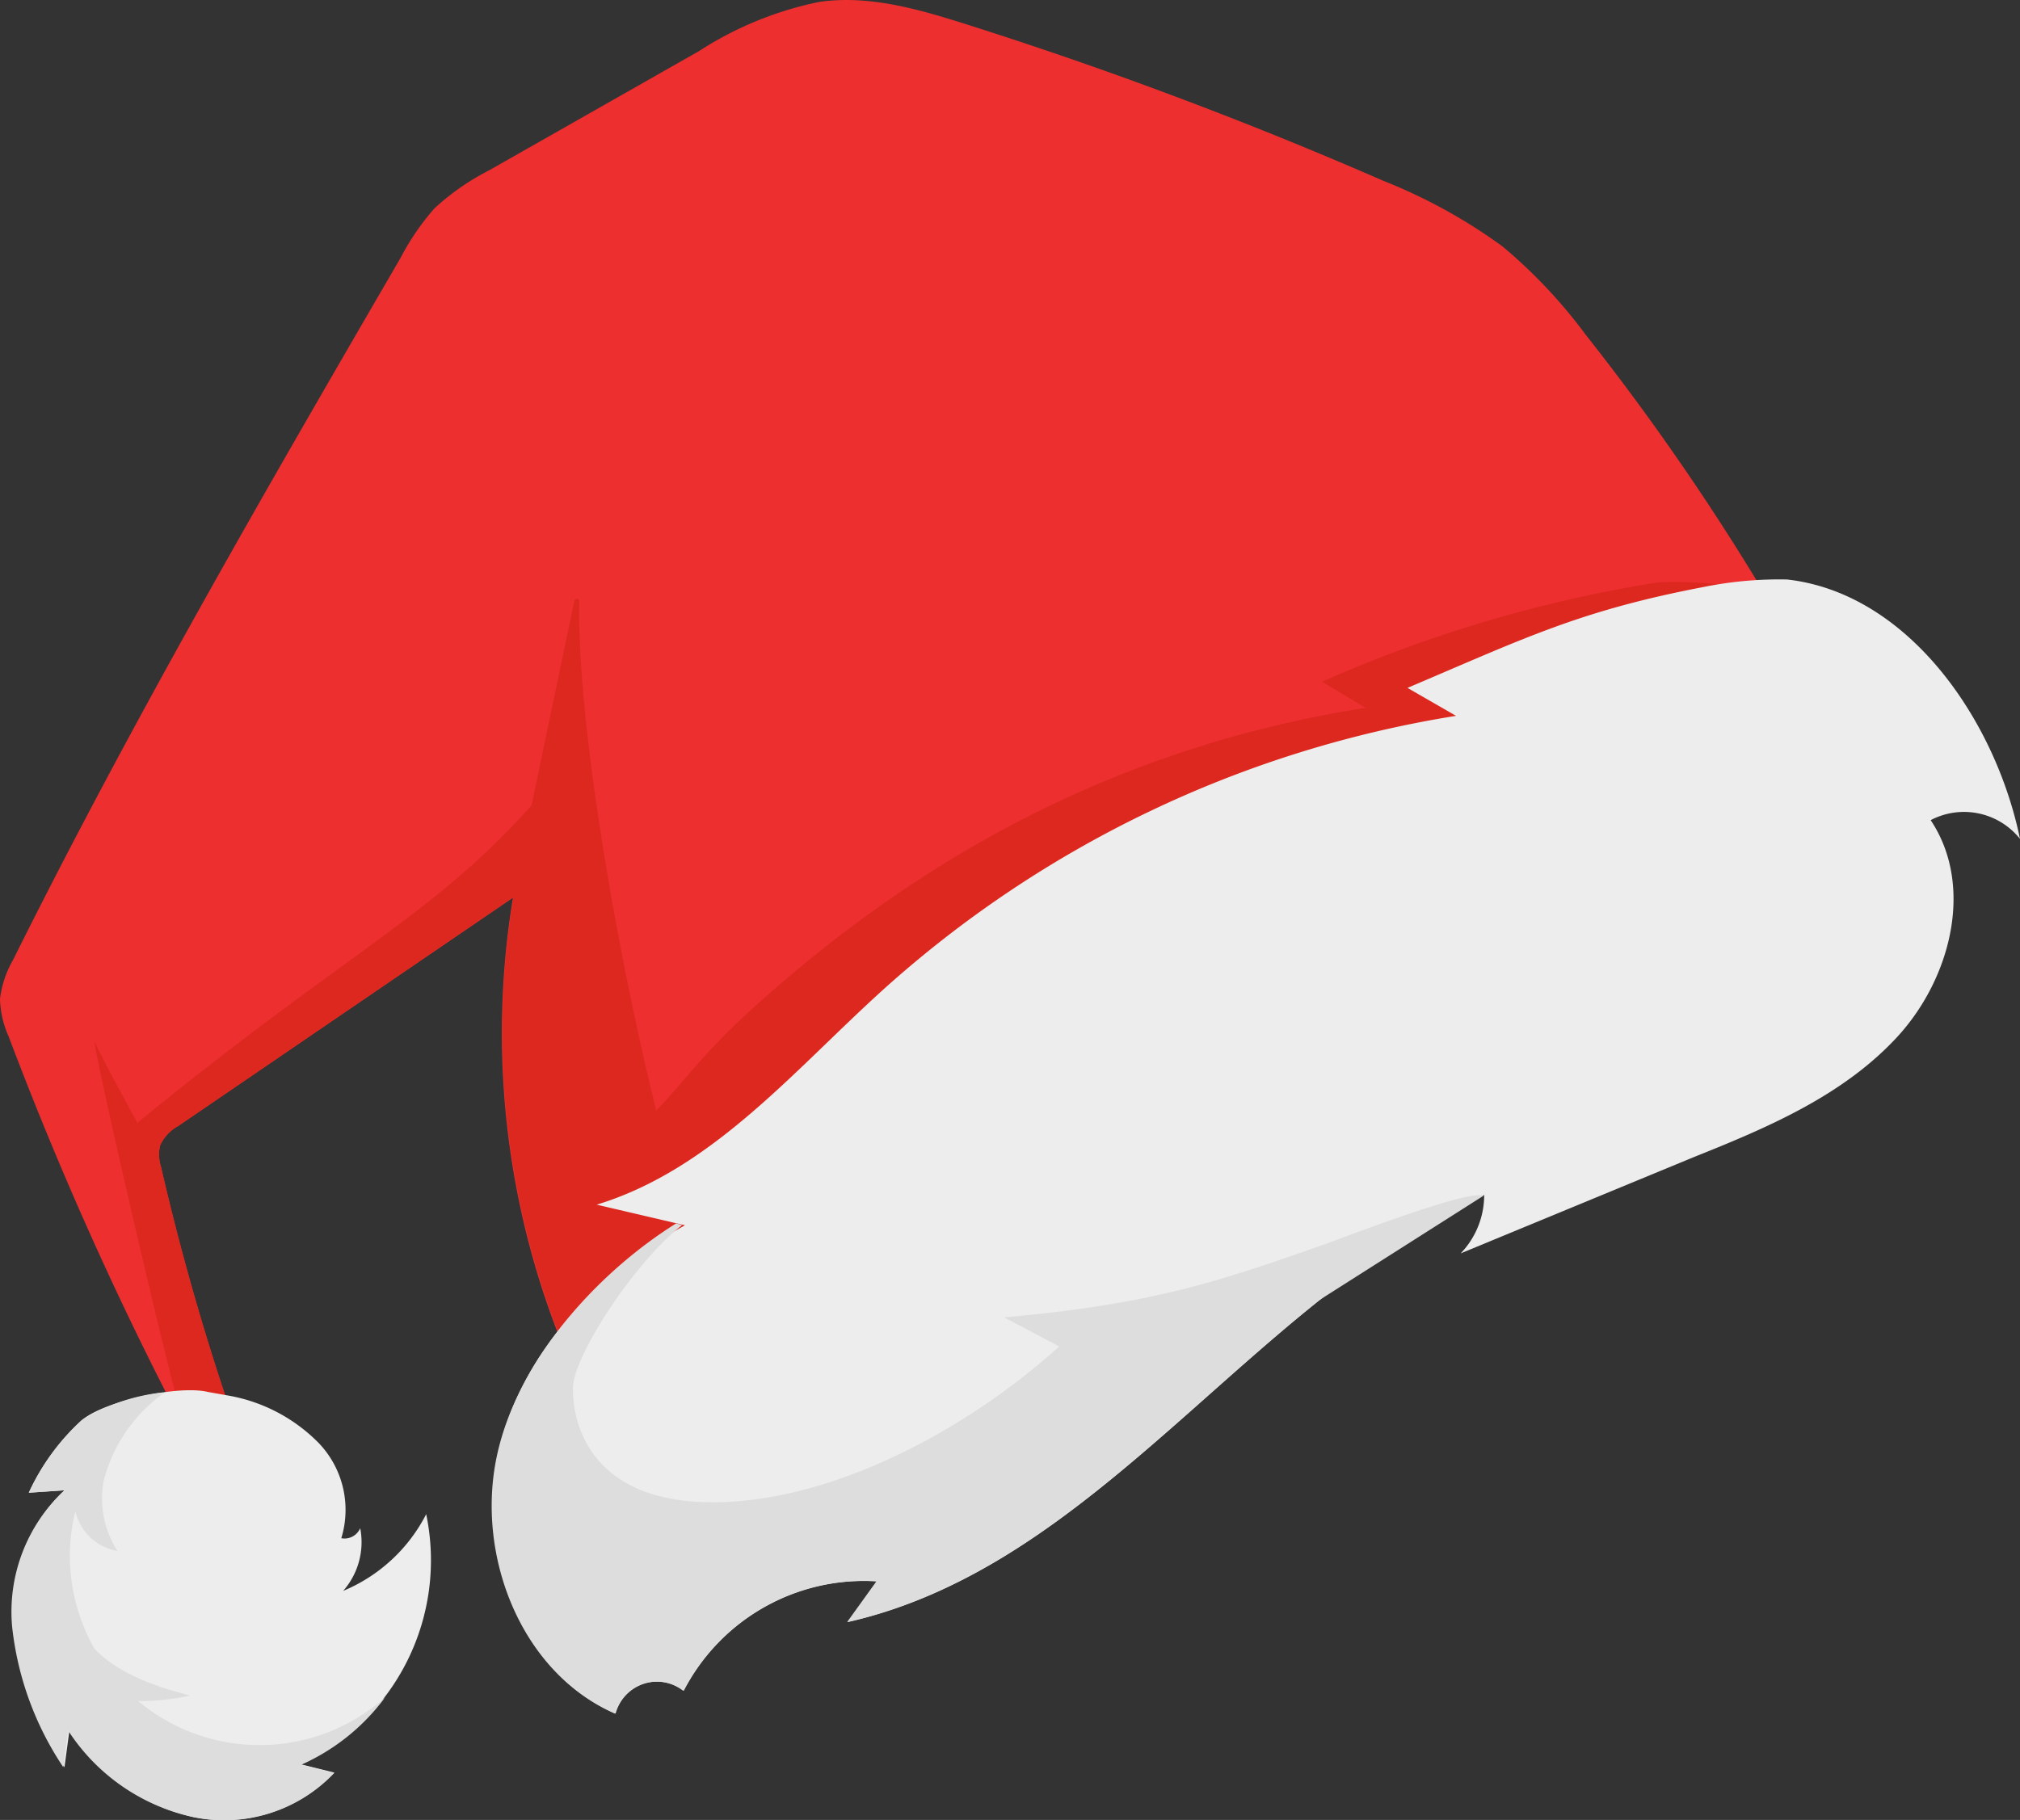
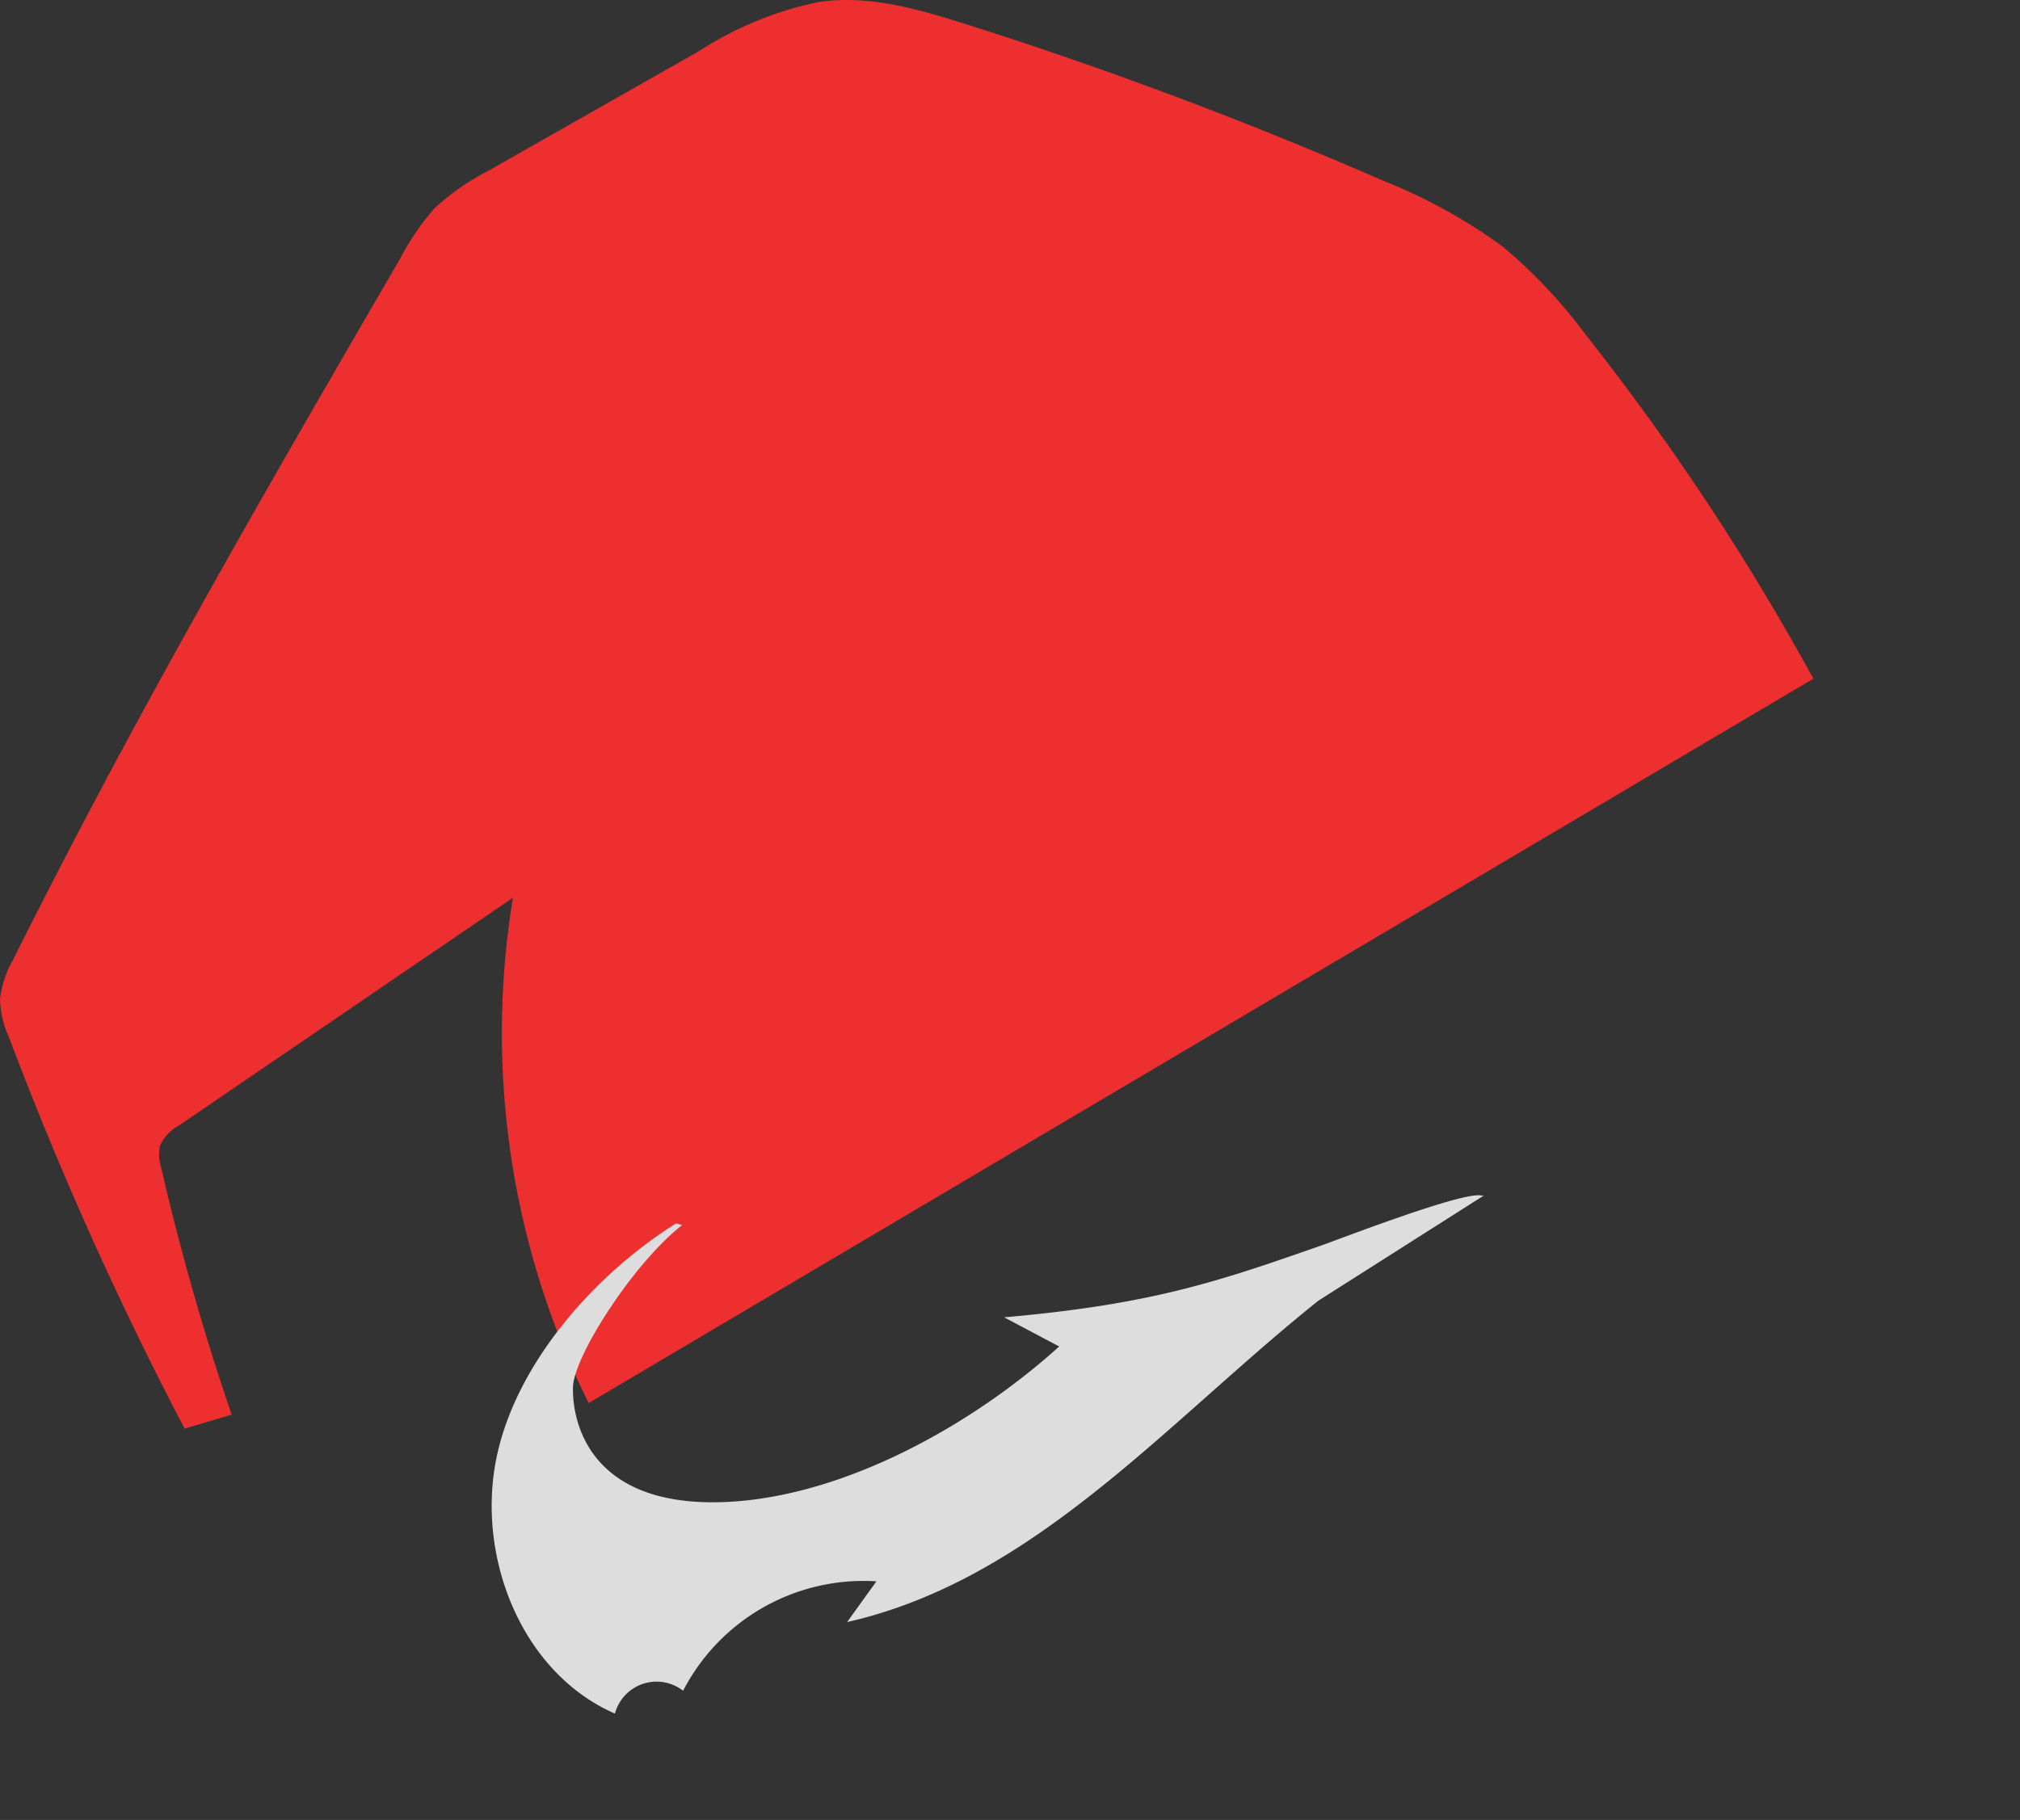
<svg xmlns="http://www.w3.org/2000/svg" viewBox="0 0 118.49 106.78">
  <rect x="0" y="0" width="118.49" height="106.78" fill="#333333" stroke="none" />
  <defs>
    <style>.cls-1{fill:#ed2f2f;}.cls-2{fill:#dd281f;}.cls-3{fill:#ededed;}.cls-4{fill:#ddd;}</style>
  </defs>
  <g id="Layer_2" data-name="Layer 2">
    <g id="Layer_1-2" data-name="Layer 1">
      <g id="_4_hat" data-name="4 hat">
        <path class="cls-1" d="M106.37,39.82A144.48,144.48,0,0,0,93,19.62a30,30,0,0,0-4.85-5.15,31.62,31.62,0,0,0-7-3.86A250.32,250.32,0,0,0,56.73,1.44C53.92.55,51-.31,48.07.11A20.51,20.51,0,0,0,41,3L28.68,10a14.23,14.23,0,0,0-3.19,2.22,14.56,14.56,0,0,0-2,2.92C15.59,28.74,7.73,42.32.75,56.35A6,6,0,0,0,0,58.61a5.71,5.71,0,0,0,.51,2.21,207.48,207.48,0,0,0,10.32,23L13.59,83A146.24,146.24,0,0,1,9.45,68.49a2.43,2.43,0,0,1-.06-1.28,2.47,2.47,0,0,1,1.07-1.15L30.09,52.67a48.82,48.82,0,0,0,4.44,29.65Z" />
-         <path class="cls-2" d="M8.09,65.93a.15.15,0,0,1,0-.08c12.24-10,17.32-12.12,23.09-18.6l2.51-12a.15.15,0,0,1,.29,0c-.15,6.62,2,19.74,4.51,29.9,1.44-1.42,2.61-3.23,5.61-5.94,10.4-9.43,22.14-15.49,36-17.68L77.55,40A79.06,79.06,0,0,1,97,34.21c1.36-.26,8.38.23,10.94,1.63l-67.24,37a28.93,28.93,0,0,0,1.86,4.6l-8,4.84a48.82,48.82,0,0,1-4.44-29.65L10.46,66.06a2.47,2.47,0,0,0-1.07,1.15,2.43,2.43,0,0,0,.06,1.28A146.24,146.24,0,0,0,13.59,83l-2.76.76c-1.3-4.45-5.6-23.32-5.26-22.6C6.27,62.65,8.09,65.93,8.09,65.93Z" />
-         <path class="cls-3" d="M104.83,34c7.1.8,12.22,8.22,13.66,15.22a4.2,4.2,0,0,0-5.24-1.1c2.58,3.86,1.18,9.34-2,12.76s-7.57,5.28-11.87,7L85.68,73.54a4.94,4.94,0,0,0,1.38-3.43C73.31,76.4,64.47,91.83,49.73,95.17l1.72-2.39A11.92,11.92,0,0,0,40.11,99.2a2.53,2.53,0,0,0-4,1.34c-5.49-2.4-8.17-9.23-6.93-15.09s5.71-10.65,11-13.56L35,70.68c6.77-2.06,11.56-7.87,16.8-12.61A65.67,65.67,0,0,1,85.41,42l-2.85-1.64c6.81-2.89,10.06-4.52,17.32-5.91A22.34,22.34,0,0,1,104.83,34Z" />
        <path class="cls-4" d="M39.66,71.78c-4.79,3-9.36,8.19-10.52,13.67-1.24,5.86,1.44,12.69,6.93,15.09a2.53,2.53,0,0,1,4-1.34,11.92,11.92,0,0,1,11.34-6.42l-1.72,2.39c11-2.49,18.72-11.72,27.65-18.86l9.69-6.16-.06,0,0,0-.06,0c-1-.3-8.46,2.6-9.42,2.93-6,2.1-9.91,3.45-18.59,4.21L62.13,79c-5.06,4.58-12.46,8.71-19.27,9.11-8,.47-9.31-4.36-9.25-6.75.09-1.86,3.55-7.24,6.4-9.48" />
-         <path class="cls-3" d="M12.2,81.67c-1.71-.42-6.06.52-7.41,1.66a13.24,13.24,0,0,0-3.1,4.25l2.09-.14a9.72,9.72,0,0,0-3,8,18.35,18.35,0,0,0,3,8.25c.1-.71.19-1.42.29-2.14a11.71,11.71,0,0,0,7.28,5.06A8.9,8.9,0,0,0,19.61,104l-1.94-.48A13.23,13.23,0,0,0,25,88.84a9.62,9.62,0,0,1-4.87,4.5,4.33,4.33,0,0,0,1-3.68,1,1,0,0,1-1.11.59,5.67,5.67,0,0,0-1.32-5.58A9.81,9.81,0,0,0,13.5,81.9" />
-         <path class="cls-4" d="M3.78,87.44l-2.09.14a13.24,13.24,0,0,1,3.1-4.25A11.24,11.24,0,0,1,9.53,81.7l-.21.15.38-.18a9.12,9.12,0,0,0-3.63,5.26A5.72,5.72,0,0,0,6.89,91a3.06,3.06,0,0,1-2.47-2.34,11,11,0,0,0,1.12,8.07c1.37,1.47,3.7,2.27,5.62,2.75a14,14,0,0,1-3.05.33,11.1,11.1,0,0,0,14.47-.21,12.34,12.34,0,0,1-4.91,3.94l1.94.48a8.9,8.9,0,0,1-8.29,2.59A11.71,11.71,0,0,1,4,101.54c-.1.72-.19,1.43-.29,2.14a18.35,18.35,0,0,1-3-8.25A9.72,9.72,0,0,1,3.78,87.44Z" />
      </g>
    </g>
  </g>
</svg>